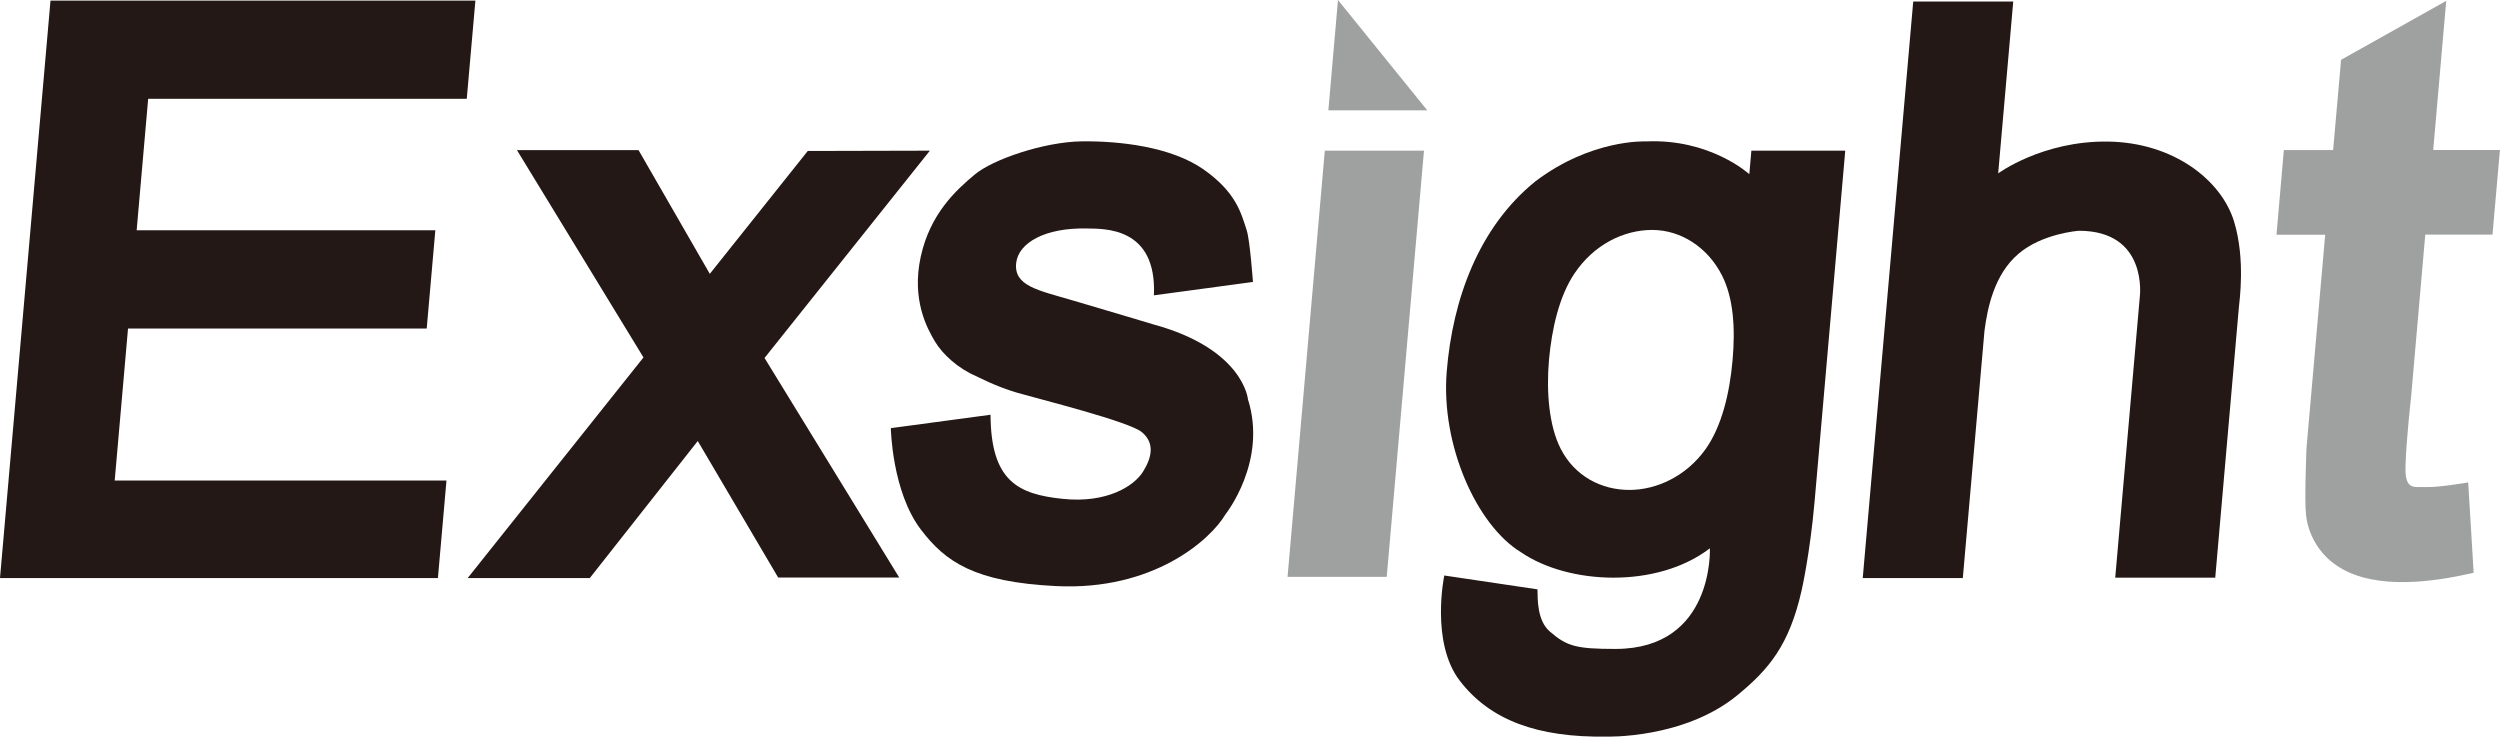
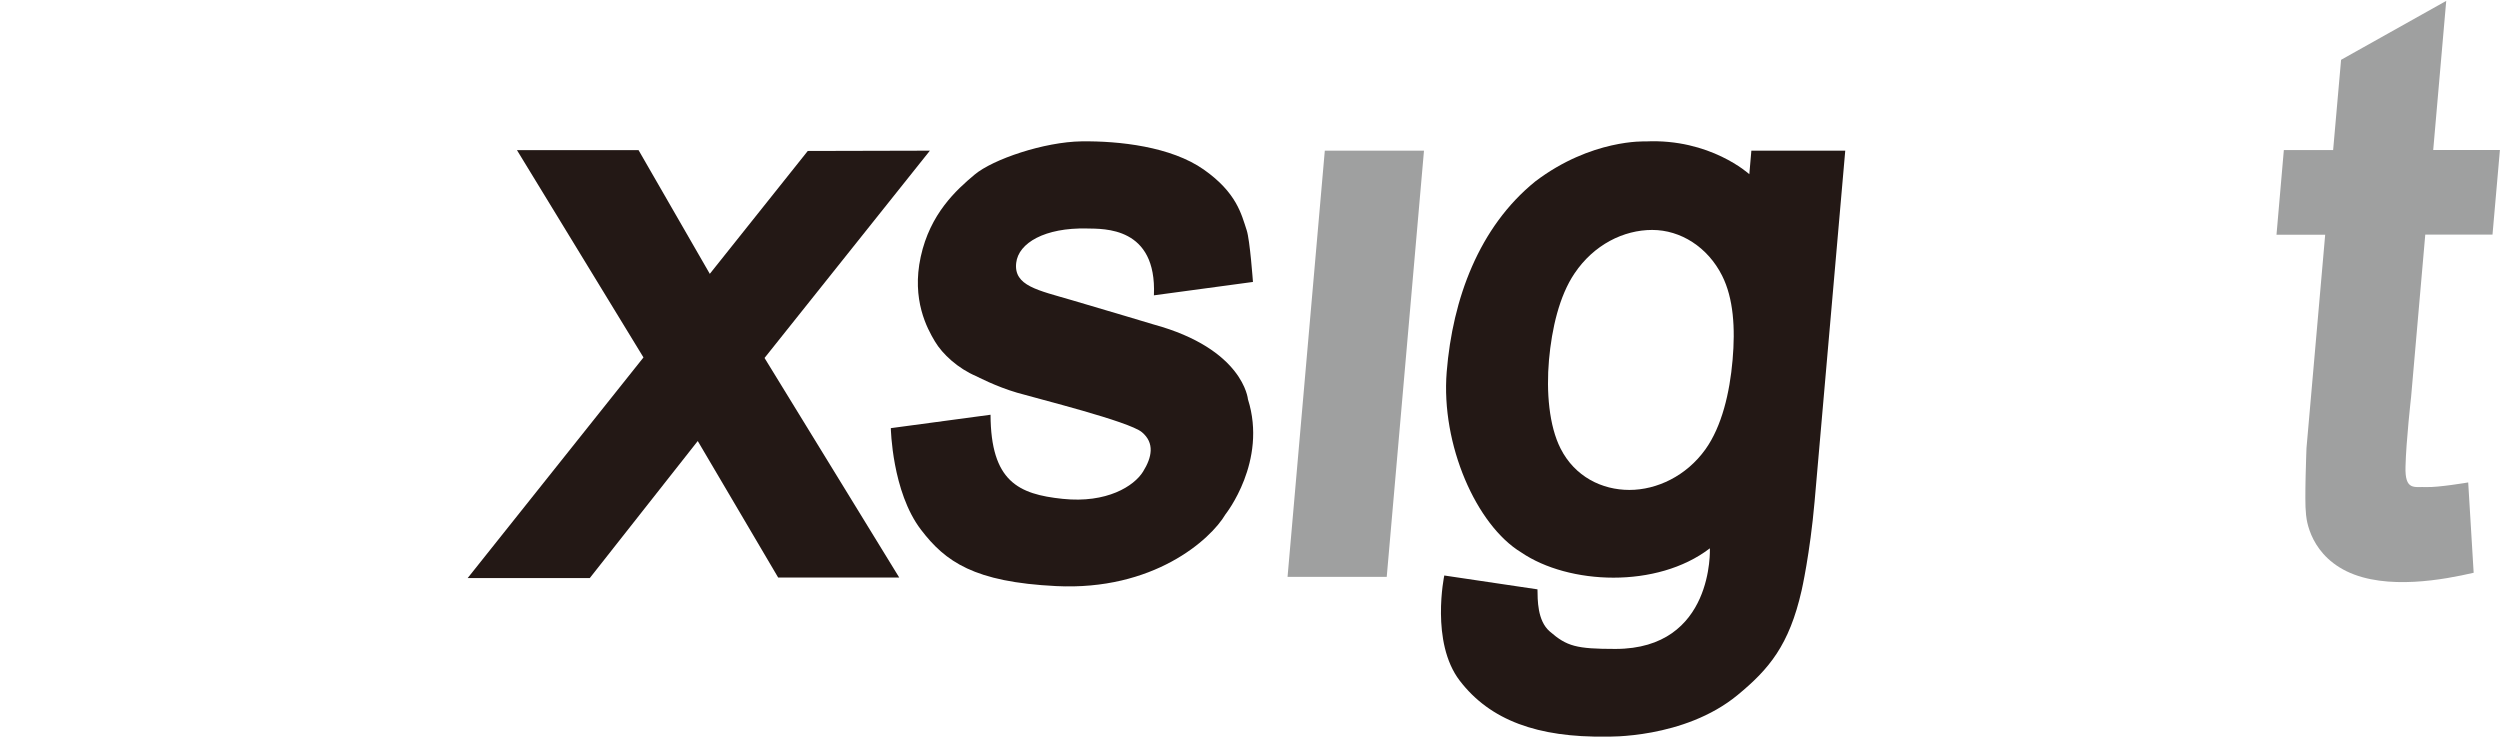
<svg xmlns="http://www.w3.org/2000/svg" id="b" viewBox="0 0 330.2 97.3">
  <defs>
    <style>.d{fill:#231815;}.d,.e{stroke-width:0px;}.e{fill:#9fa0a0;}</style>
  </defs>
  <g id="c">
-     <polygon class="d" points="6.67 .08 62.79 .08 61.65 13.05 19.57 13.05 18.05 30.41 57.5 30.41 56.36 43.39 16.91 43.39 15.15 63.47 58.97 63.47 57.84 76.35 0 76.35 6.67 .08" />
    <polygon class="d" points="68.28 19.83 84.34 19.83 93.75 36.17 106.69 19.94 122.82 19.9 100.98 47.28 118.77 76.28 102.78 76.28 92.16 58.25 77.9 76.35 61.77 76.35 84.99 47.21 68.28 19.83" />
    <path class="d" d="m152.39,39.01l13.1-1.77s-.4-5.56-.83-6.84c-.7-2.12-1.32-4.94-5.66-8-4.34-3.05-11.19-3.79-16.14-3.73-4.95.07-11.73,2.37-14.14,4.4-2.42,2.03-5.87,5.15-7.11,10.84-1.24,5.69.86,9.49,1.87,11.18,1,1.69,3.07,3.59,5.49,4.61,0,0,2.59,1.36,5.37,2.17,2.78.81,14.78,3.79,16.48,5.21,1.71,1.43,1.34,3.32.15,5.22-1.18,1.9-4.77,4.2-10.61,3.59-5.85-.61-9.49-2.3-9.53-11.11l-13.17,1.77s.15,8.4,3.98,13.41c3.23,4.24,7.05,6.92,17.85,7.45,12.82.64,20.39-6.1,22.38-9.49,0,0,5.56-6.98,2.96-15.18,0,0-.57-6.64-12.48-9.89,0,0-6.19-1.86-10.7-3.18-4.55-1.34-7.78-1.9-7.43-4.95.3-2.64,3.8-4.67,9.34-4.54,2.23.05,9.24-.27,8.85,8.81Z" />
-     <polygon class="e" points="176.72 0 175.45 14.57 188.51 14.57 176.72 0" />
    <polygon class="e" points="174.98 19.9 188.08 19.9 183.16 76.19 170.06 76.19 174.98 19.9" />
    <path class="d" d="m231.32,19.9l-.27,3.11s-5.15-4.74-13.72-4.33c0,0-7.15-.34-14.56,5.29-7.44,6.03-10.91,15.51-11.69,25.14-.78,9.62,3.92,20.26,9.84,23.85,6.26,4.27,17.94,4.81,24.92-.54,0,0,.59,13.29-12.48,13.29-5.15,0-6.41-.34-8.67-2.31-1.65-1.42-1.6-4.2-1.62-5.56l-12.31-1.83s-1.85,8.81,2.04,13.89c4.02,5.25,10.32,7.52,19.35,7.39,0,0,10.27.34,17.35-5.49,4.14-3.41,6.82-6.58,8.46-13.83,0,0,1.1-4.81,1.71-11.72l4.05-46.35h-12.4Zm-6.06,39.44c-2.53,3.54-6.43,5.37-10.05,5.37s-7.2-1.74-9.09-5.47c-1.52-2.99-1.9-7.48-1.53-11.7.37-4.14,1.36-8.44,3.36-11.41,2.56-3.82,6.5-5.76,10.27-5.76s7.34,2.28,9.23,6.03c1.51,2.99,1.76,6.94,1.39,11.14-.38,4.37-1.42,8.76-3.58,11.8Z" />
-     <path class="d" d="m246.04,76.35h13.21l2.86-32.66c.4-3.05,1.29-7.43,4.48-10.16,3.15-2.71,7.99-3.05,7.99-3.05,9.15,0,8.05,8.68,8.05,8.68l-3.25,37.14h13.21s3.03-34.63,3.11-35.58c.08-.95.9-6.44-.62-11.45-1.66-5.45-7.96-10.44-16.63-10.57-8.66-.13-14.53,4.2-14.53,4.2l1.99-22.7h-13.21l-6.67,76.17Z" />
    <path class="e" d="m323.11.11l-13.9,7.79-1.05,11.92h-6.51l-.97,11.18h6.43l-2.47,28.19s-.28,7.11-.07,8.6c0,0,.1,5.08,5.36,7.66,5.27,2.57,12.98,1.08,16.79.2l-.72-11.93s-3.99.68-5.54.61c-1.55-.07-2.84.54-2.74-2.71.08-3.39.74-9.21.74-9.21l1.87-21.42h8.88l.98-11.18h-8.81l1.72-19.72Z" />
  </g>
</svg>